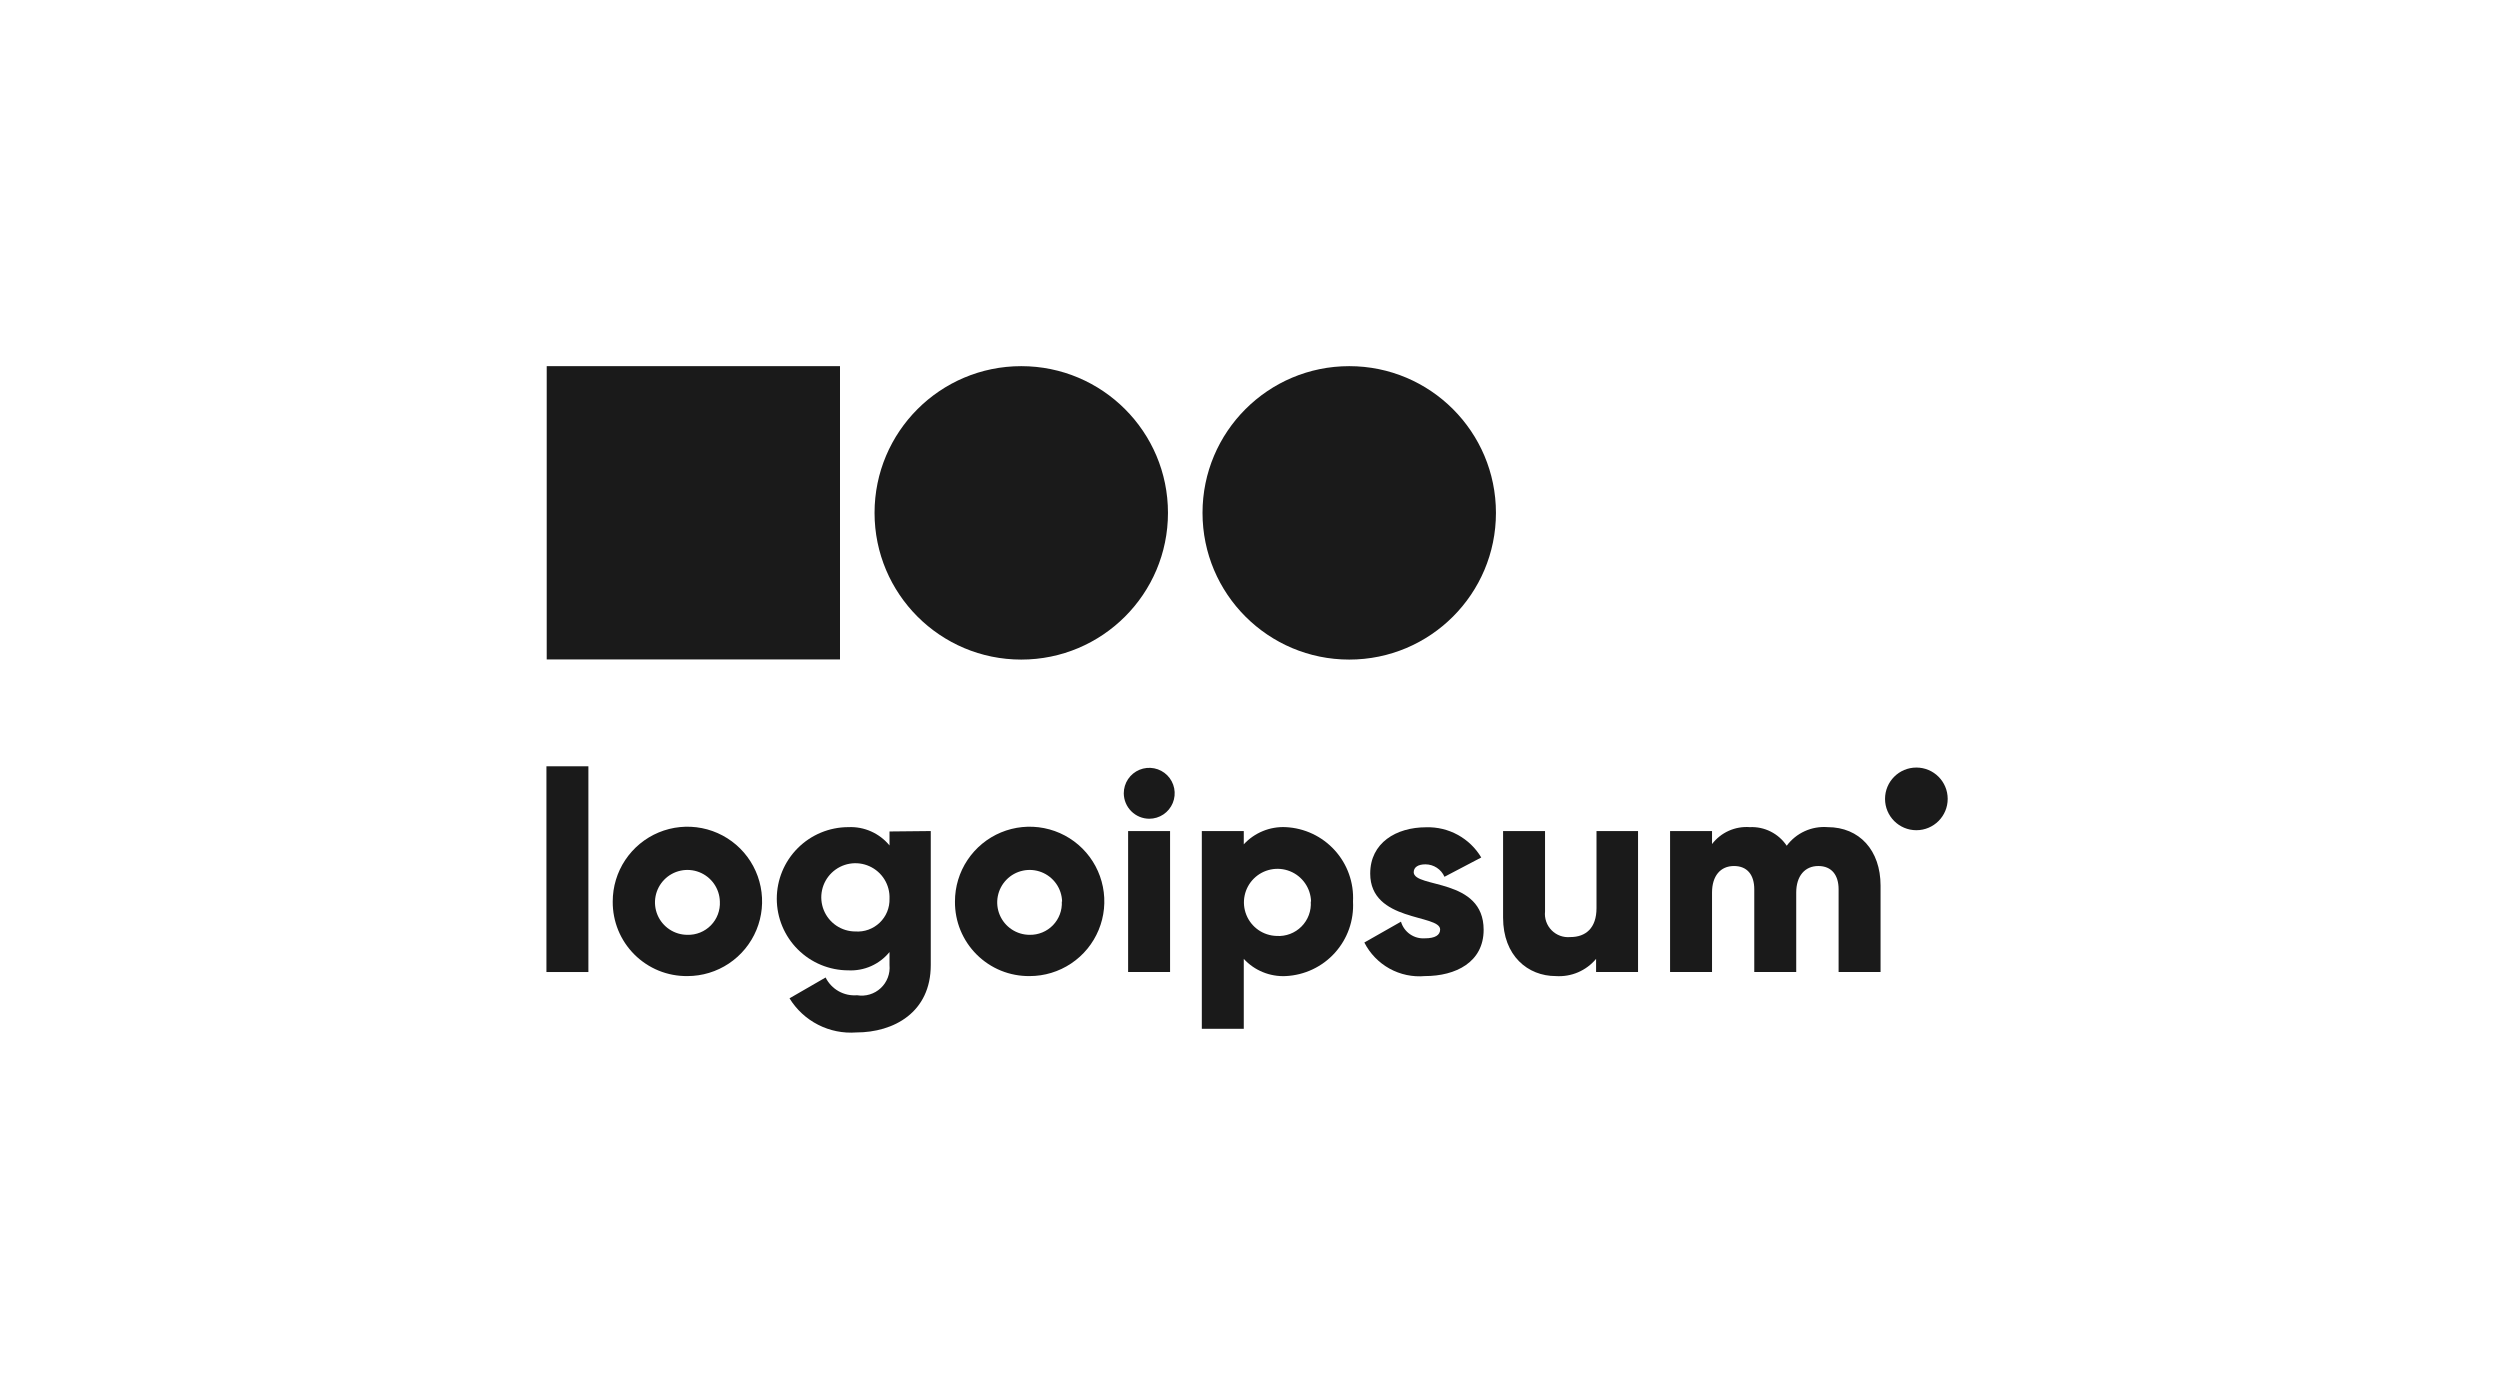
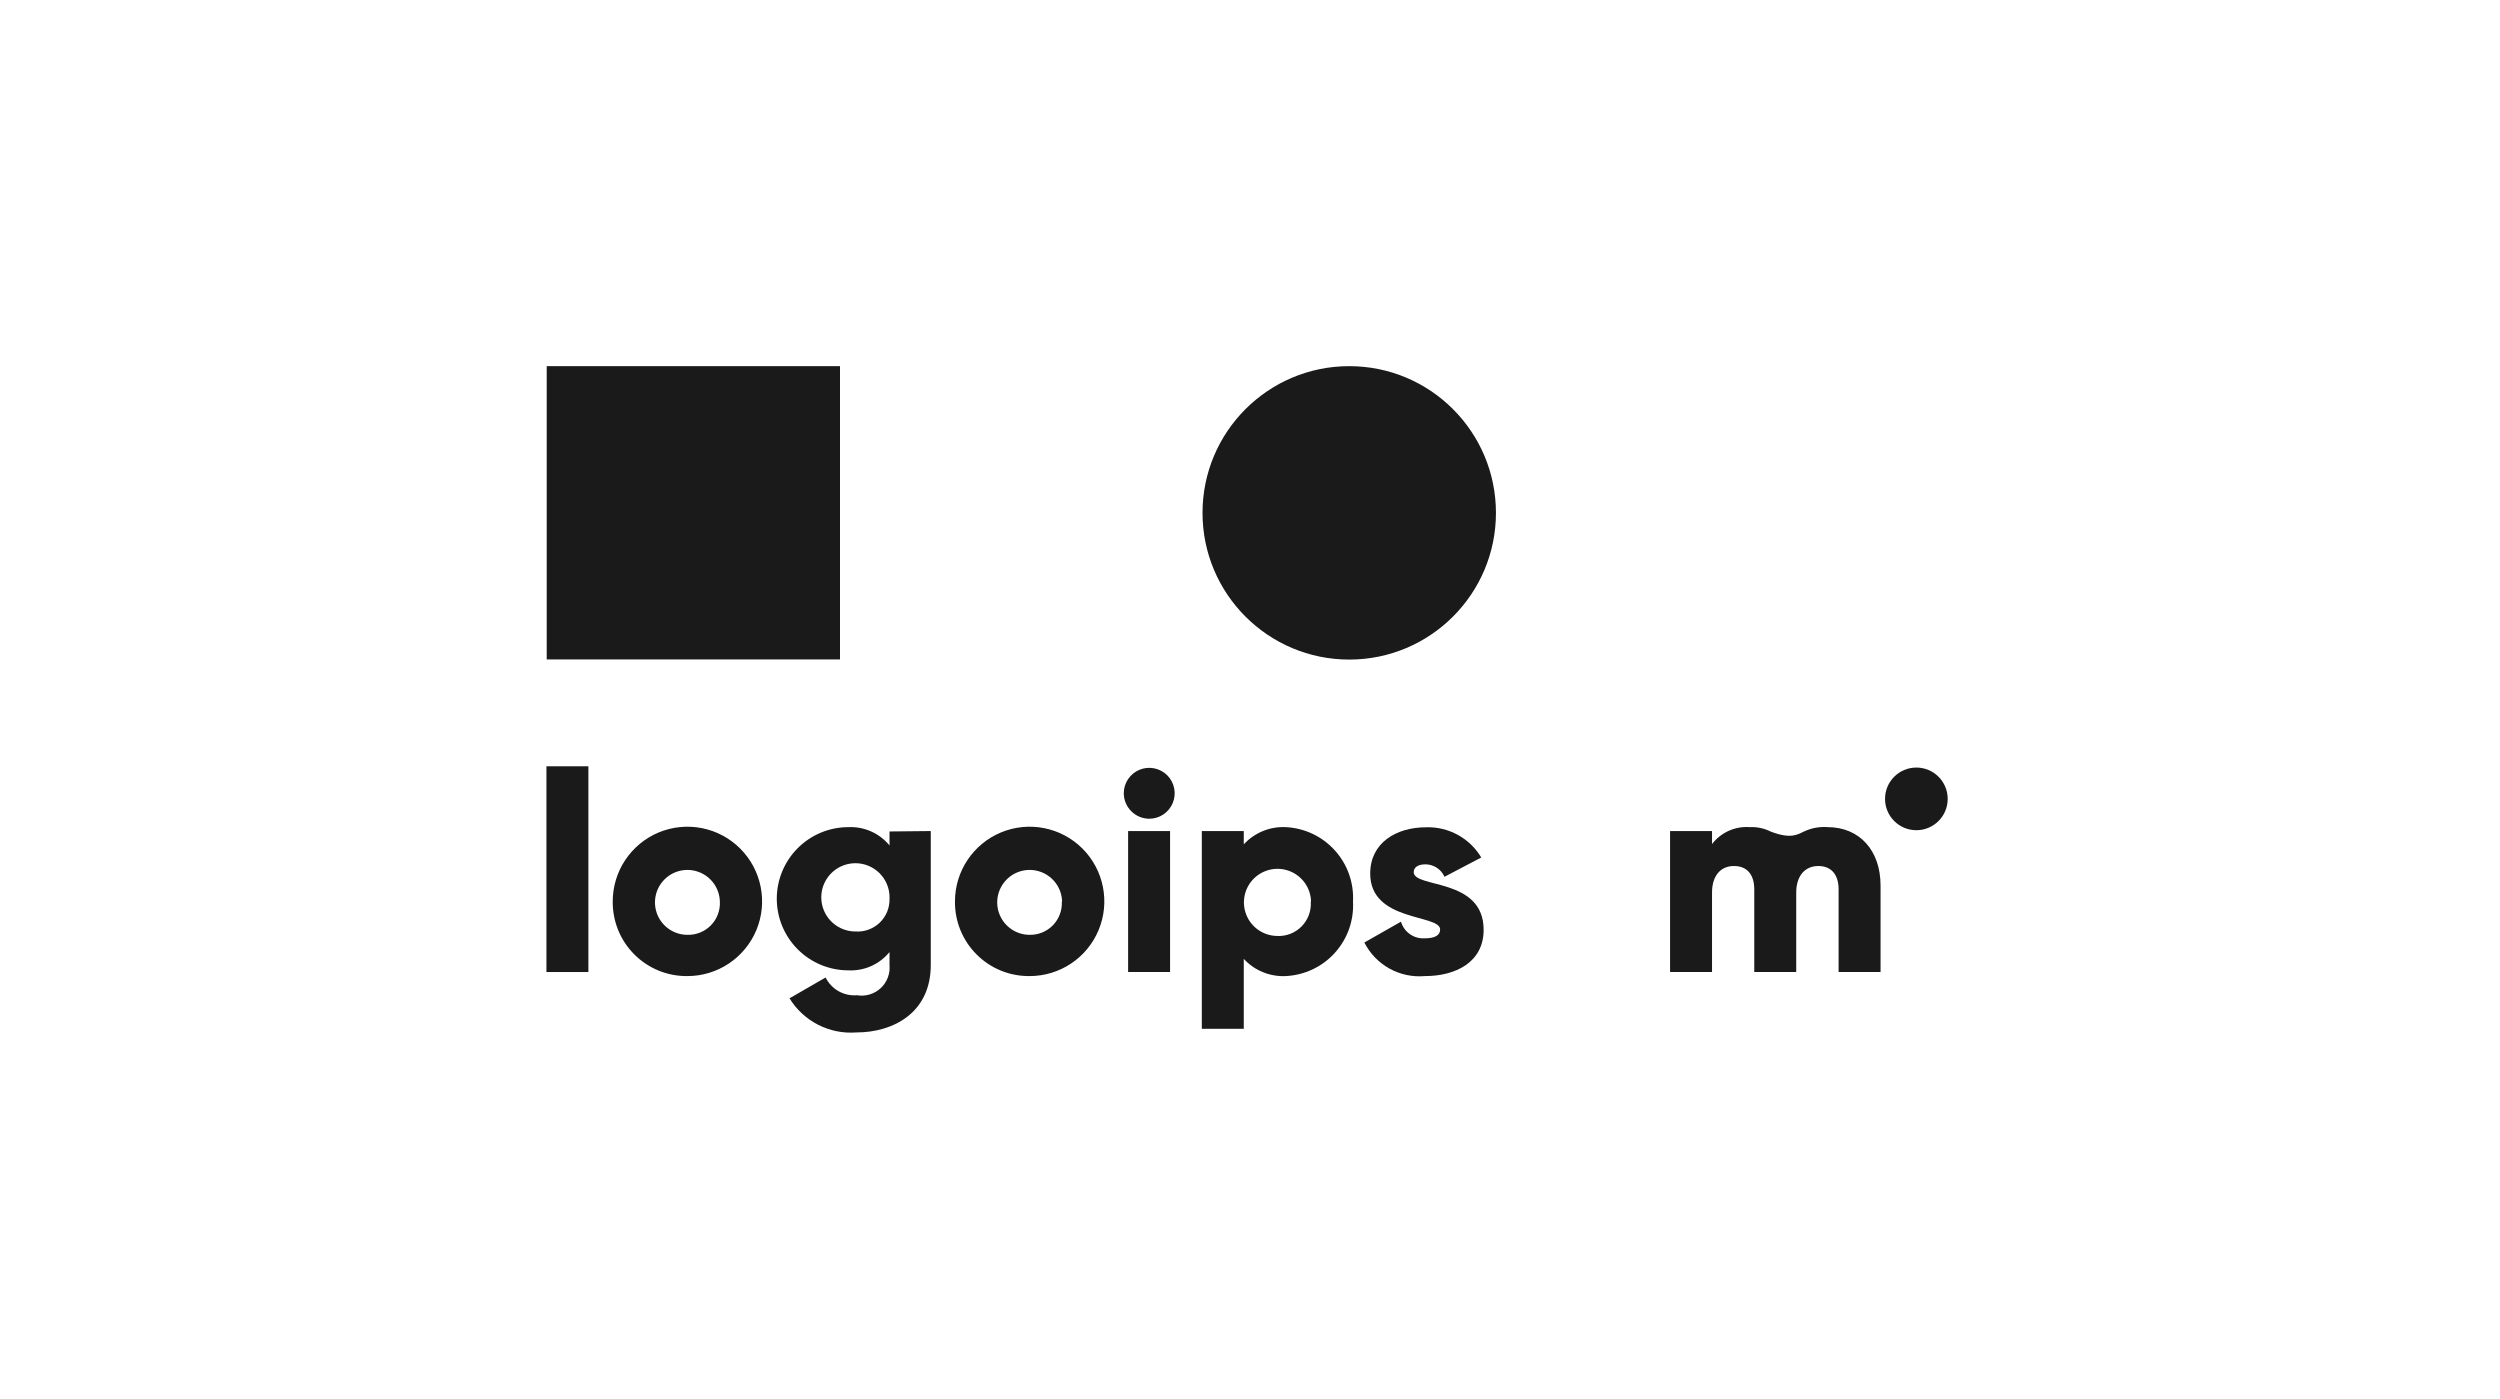
<svg xmlns="http://www.w3.org/2000/svg" width="143" height="80" viewBox="0 0 143 80" fill="none">
  <path d="M31.256 43.832H33.656V55.6H31.256V43.832Z" fill="#1A1A1A" />
  <path d="M35.048 51.568C35.047 50.723 35.296 49.896 35.764 49.193C36.233 48.489 36.899 47.94 37.68 47.615C38.46 47.291 39.319 47.205 40.149 47.369C40.978 47.533 41.74 47.939 42.338 48.536C42.936 49.134 43.344 49.895 43.509 50.724C43.675 51.553 43.591 52.412 43.268 53.193C42.944 53.974 42.397 54.642 41.694 55.111C40.992 55.581 40.165 55.832 39.32 55.832C38.758 55.838 38.2 55.733 37.679 55.521C37.159 55.309 36.686 54.995 36.288 54.598C35.89 54.201 35.575 53.728 35.362 53.208C35.15 52.688 35.043 52.13 35.048 51.568V51.568ZM41.176 51.568C41.167 51.203 41.05 50.849 40.84 50.55C40.631 50.252 40.337 50.021 39.998 49.888C39.658 49.755 39.286 49.725 38.929 49.802C38.573 49.879 38.246 50.059 37.992 50.321C37.737 50.582 37.565 50.913 37.497 51.271C37.429 51.63 37.469 52.001 37.61 52.337C37.752 52.673 37.99 52.96 38.294 53.162C38.598 53.364 38.955 53.472 39.32 53.472C39.57 53.479 39.818 53.434 40.05 53.34C40.281 53.246 40.491 53.106 40.665 52.927C40.84 52.748 40.975 52.535 41.063 52.301C41.151 52.067 41.189 51.818 41.176 51.568V51.568Z" fill="#1A1A1A" />
  <path d="M53.24 47.536V55.2C53.24 57.912 51.12 59.056 48.976 59.056C48.222 59.112 47.467 58.96 46.794 58.615C46.121 58.271 45.556 57.748 45.16 57.104L47.224 55.912C47.388 56.242 47.647 56.516 47.968 56.697C48.289 56.878 48.657 56.958 49.024 56.928C49.266 56.968 49.513 56.953 49.748 56.882C49.983 56.811 50.198 56.688 50.377 56.521C50.557 56.354 50.695 56.148 50.782 55.919C50.87 55.69 50.903 55.444 50.88 55.2V54.456C50.598 54.803 50.238 55.079 49.829 55.261C49.421 55.443 48.975 55.526 48.528 55.504C47.442 55.504 46.4 55.072 45.632 54.304C44.864 53.536 44.432 52.494 44.432 51.408C44.432 50.322 44.864 49.28 45.632 48.512C46.4 47.744 47.442 47.312 48.528 47.312C48.975 47.292 49.42 47.376 49.828 47.558C50.236 47.74 50.597 48.014 50.88 48.36V47.56L53.24 47.536ZM50.88 51.408C50.896 51.019 50.795 50.634 50.591 50.303C50.386 49.971 50.087 49.709 49.732 49.549C49.377 49.389 48.982 49.338 48.599 49.404C48.215 49.47 47.86 49.65 47.578 49.919C47.297 50.189 47.103 50.536 47.021 50.917C46.939 51.297 46.973 51.694 47.118 52.055C47.263 52.417 47.513 52.726 47.836 52.945C48.158 53.163 48.539 53.28 48.928 53.28C49.182 53.298 49.437 53.263 49.677 53.176C49.916 53.089 50.135 52.953 50.319 52.777C50.503 52.601 50.648 52.388 50.745 52.152C50.841 51.916 50.887 51.663 50.88 51.408V51.408Z" fill="#1A1A1A" />
  <path d="M54.624 51.568C54.622 50.723 54.872 49.896 55.34 49.193C55.809 48.489 56.475 47.94 57.256 47.615C58.036 47.291 58.895 47.205 59.724 47.369C60.554 47.533 61.316 47.939 61.914 48.536C62.512 49.134 62.92 49.895 63.085 50.724C63.251 51.553 63.167 52.412 62.843 53.193C62.52 53.974 61.973 54.642 61.27 55.111C60.568 55.581 59.741 55.832 58.896 55.832C58.334 55.838 57.776 55.733 57.255 55.521C56.735 55.309 56.262 54.995 55.864 54.598C55.466 54.201 55.151 53.728 54.938 53.208C54.725 52.688 54.619 52.13 54.624 51.568V51.568ZM60.752 51.568C60.742 51.203 60.626 50.849 60.416 50.55C60.206 50.252 59.913 50.021 59.574 49.888C59.234 49.755 58.862 49.725 58.505 49.802C58.148 49.879 57.822 50.059 57.568 50.321C57.313 50.582 57.141 50.913 57.073 51.271C57.005 51.63 57.044 52.001 57.186 52.337C57.328 52.673 57.566 52.96 57.87 53.162C58.174 53.364 58.531 53.472 58.896 53.472C59.144 53.477 59.391 53.43 59.621 53.335C59.85 53.241 60.058 53.099 60.231 52.921C60.403 52.742 60.537 52.53 60.624 52.297C60.711 52.064 60.749 51.816 60.736 51.568H60.752Z" fill="#1A1A1A" />
  <path d="M64.28 45.376C64.28 45.088 64.365 44.806 64.525 44.567C64.685 44.328 64.913 44.141 65.179 44.031C65.445 43.921 65.738 43.892 66.02 43.948C66.302 44.004 66.562 44.143 66.766 44.346C66.969 44.55 67.108 44.809 67.164 45.092C67.22 45.374 67.191 45.667 67.081 45.933C66.971 46.199 66.784 46.427 66.545 46.587C66.305 46.747 66.024 46.832 65.736 46.832C65.35 46.83 64.981 46.676 64.709 46.403C64.436 46.131 64.282 45.761 64.28 45.376ZM64.528 47.536H66.928V55.6H64.528V47.536Z" fill="#1A1A1A" />
  <path d="M77.392 51.568C77.421 52.101 77.344 52.635 77.167 53.138C76.989 53.641 76.713 54.104 76.355 54.501C75.998 54.897 75.565 55.219 75.083 55.447C74.6 55.676 74.077 55.806 73.544 55.832C73.096 55.853 72.649 55.776 72.235 55.606C71.82 55.437 71.448 55.178 71.144 54.848V58.848H68.744V47.536H71.144V48.296C71.448 47.966 71.82 47.708 72.235 47.538C72.649 47.367 73.096 47.291 73.544 47.312C74.076 47.338 74.599 47.468 75.081 47.696C75.563 47.924 75.995 48.245 76.352 48.641C76.71 49.036 76.986 49.498 77.164 50.001C77.343 50.503 77.42 51.036 77.392 51.568V51.568ZM74.992 51.568C74.983 51.193 74.863 50.828 74.648 50.52C74.434 50.212 74.134 49.973 73.785 49.834C73.436 49.694 73.054 49.66 72.686 49.736C72.318 49.812 71.981 49.993 71.715 50.259C71.449 50.525 71.267 50.862 71.192 51.23C71.116 51.598 71.15 51.98 71.29 52.329C71.429 52.678 71.668 52.978 71.976 53.193C72.284 53.407 72.648 53.526 73.024 53.536C73.286 53.553 73.549 53.513 73.794 53.42C74.04 53.327 74.262 53.182 74.447 52.995C74.632 52.809 74.775 52.585 74.866 52.339C74.957 52.093 74.995 51.83 74.976 51.568H74.992Z" fill="#1A1A1A" />
  <path d="M84.864 53.184C84.864 55.04 83.264 55.832 81.504 55.832C80.801 55.894 80.095 55.745 79.478 55.403C78.861 55.06 78.36 54.541 78.04 53.912L80.136 52.72C80.221 53.011 80.403 53.264 80.652 53.437C80.901 53.611 81.202 53.693 81.504 53.672C82.088 53.672 82.376 53.488 82.376 53.168C82.376 52.28 78.376 52.752 78.376 49.968C78.376 48.208 79.864 47.32 81.576 47.32C82.208 47.301 82.833 47.451 83.387 47.755C83.942 48.059 84.404 48.505 84.728 49.048L82.624 50.152C82.531 49.941 82.379 49.761 82.186 49.635C81.993 49.508 81.767 49.441 81.536 49.44C81.12 49.44 80.864 49.6 80.864 49.896C80.896 50.816 84.864 50.2 84.864 53.184Z" fill="#1A1A1A" />
-   <path d="M93.696 47.536V55.6H91.296V54.848C91.017 55.182 90.662 55.446 90.262 55.617C89.862 55.788 89.426 55.861 88.992 55.832C87.392 55.832 85.976 54.672 85.976 52.488V47.536H88.376V52.136C88.355 52.332 88.378 52.53 88.443 52.716C88.508 52.903 88.614 53.072 88.752 53.212C88.891 53.352 89.059 53.46 89.244 53.527C89.43 53.594 89.628 53.619 89.824 53.6C90.704 53.6 91.32 53.088 91.32 51.944V47.536H93.696Z" fill="#1A1A1A" />
-   <path d="M107.568 50.656V55.6H105.168V50.864C105.168 50.064 104.776 49.536 104.008 49.536C103.24 49.536 102.744 50.104 102.744 51.056V55.6H100.344V50.864C100.344 50.064 99.96 49.536 99.184 49.536C98.408 49.536 97.928 50.104 97.928 51.056V55.6H95.528V47.536H97.928V48.28C98.179 47.951 98.508 47.691 98.885 47.522C99.262 47.353 99.676 47.281 100.088 47.312C100.502 47.292 100.914 47.379 101.284 47.566C101.654 47.752 101.97 48.031 102.2 48.376C102.468 48.016 102.822 47.729 103.231 47.543C103.639 47.357 104.088 47.278 104.536 47.312C106.36 47.312 107.568 48.64 107.568 50.656Z" fill="#1A1A1A" />
+   <path d="M107.568 50.656V55.6H105.168V50.864C105.168 50.064 104.776 49.536 104.008 49.536C103.24 49.536 102.744 50.104 102.744 51.056V55.6H100.344V50.864C100.344 50.064 99.96 49.536 99.184 49.536C98.408 49.536 97.928 50.104 97.928 51.056V55.6H95.528V47.536H97.928V48.28C98.179 47.951 98.508 47.691 98.885 47.522C99.262 47.353 99.676 47.281 100.088 47.312C100.502 47.292 100.914 47.379 101.284 47.566C102.468 48.016 102.822 47.729 103.231 47.543C103.639 47.357 104.088 47.278 104.536 47.312C106.36 47.312 107.568 48.64 107.568 50.656Z" fill="#1A1A1A" />
  <path d="M109.616 47.488C110.606 47.488 111.408 46.686 111.408 45.696C111.408 44.706 110.606 43.904 109.616 43.904C108.626 43.904 107.824 44.706 107.824 45.696C107.824 46.686 108.626 47.488 109.616 47.488Z" fill="#1A1A1A" />
-   <path d="M58.416 37.728C63.051 37.728 66.808 33.971 66.808 29.336C66.808 24.701 63.051 20.944 58.416 20.944C53.781 20.944 50.024 24.701 50.024 29.336C50.024 33.971 53.781 37.728 58.416 37.728Z" fill="#1A1A1A" />
  <path d="M77.176 37.728C81.811 37.728 85.568 33.971 85.568 29.336C85.568 24.701 81.811 20.944 77.176 20.944C72.541 20.944 68.784 24.701 68.784 29.336C68.784 33.971 72.541 37.728 77.176 37.728Z" fill="#1A1A1A" />
  <path d="M48.048 20.944H31.272V37.72H48.048V20.944Z" fill="#1A1A1A" />
</svg>